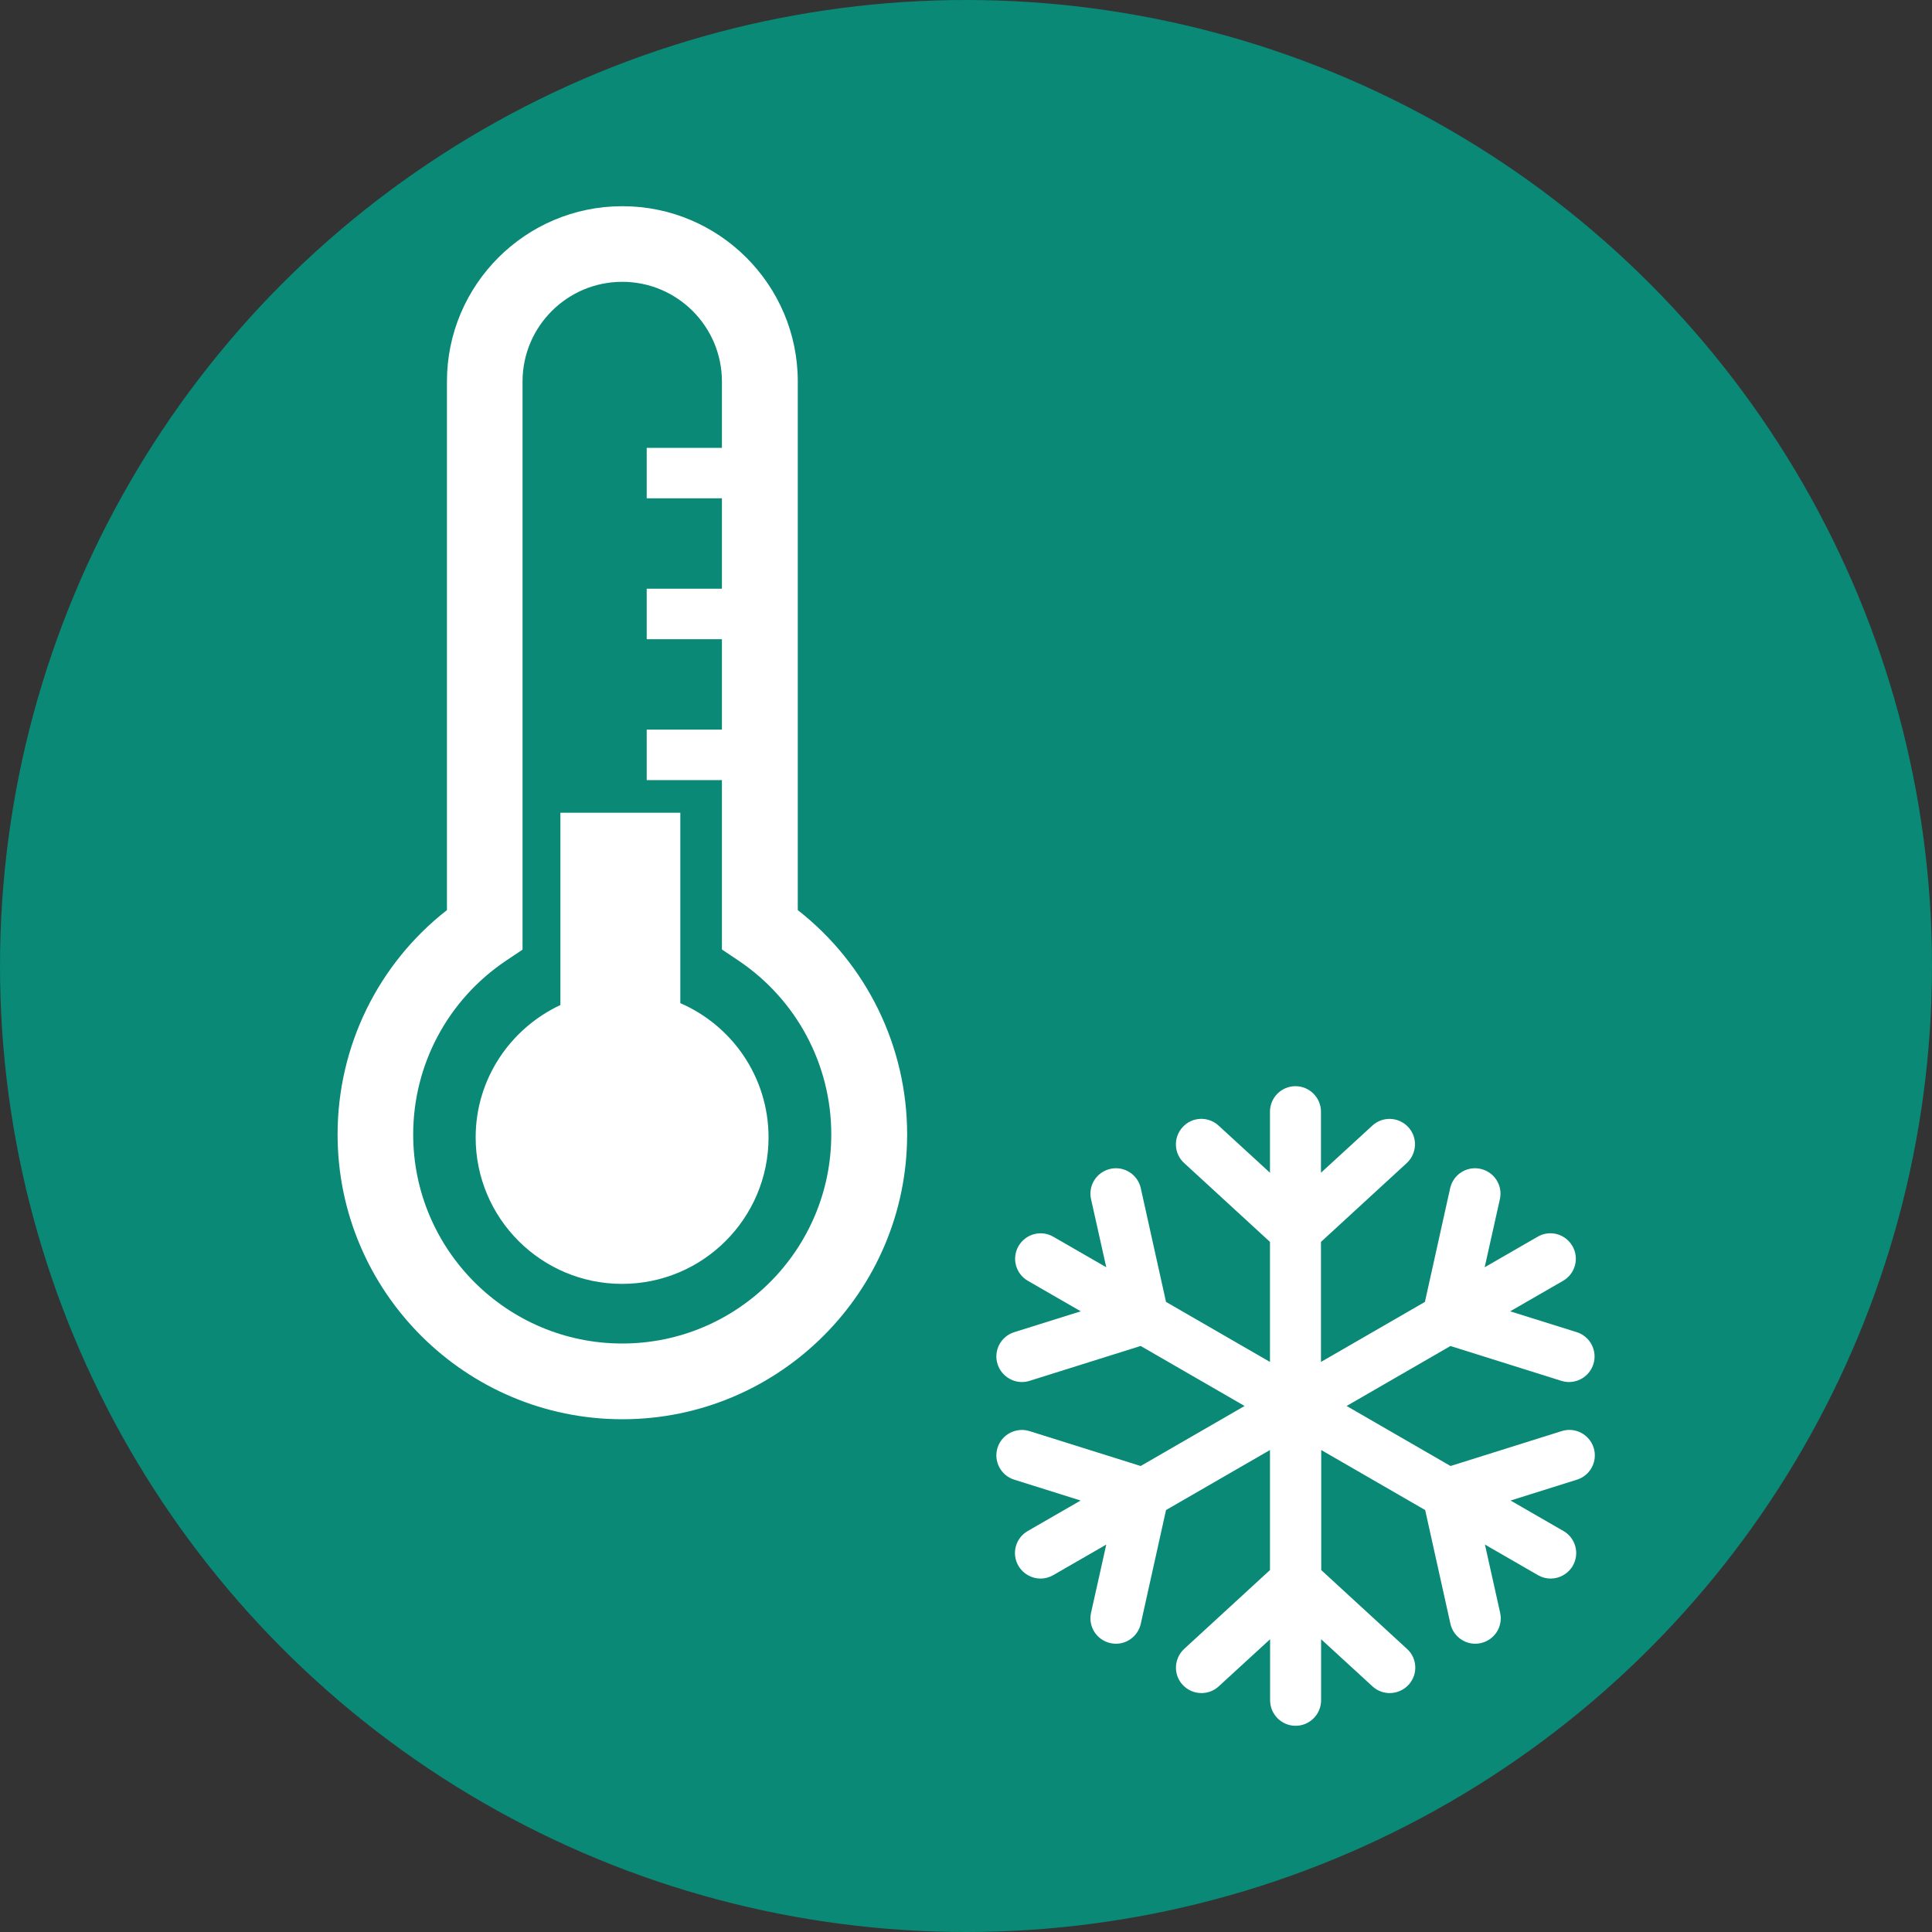
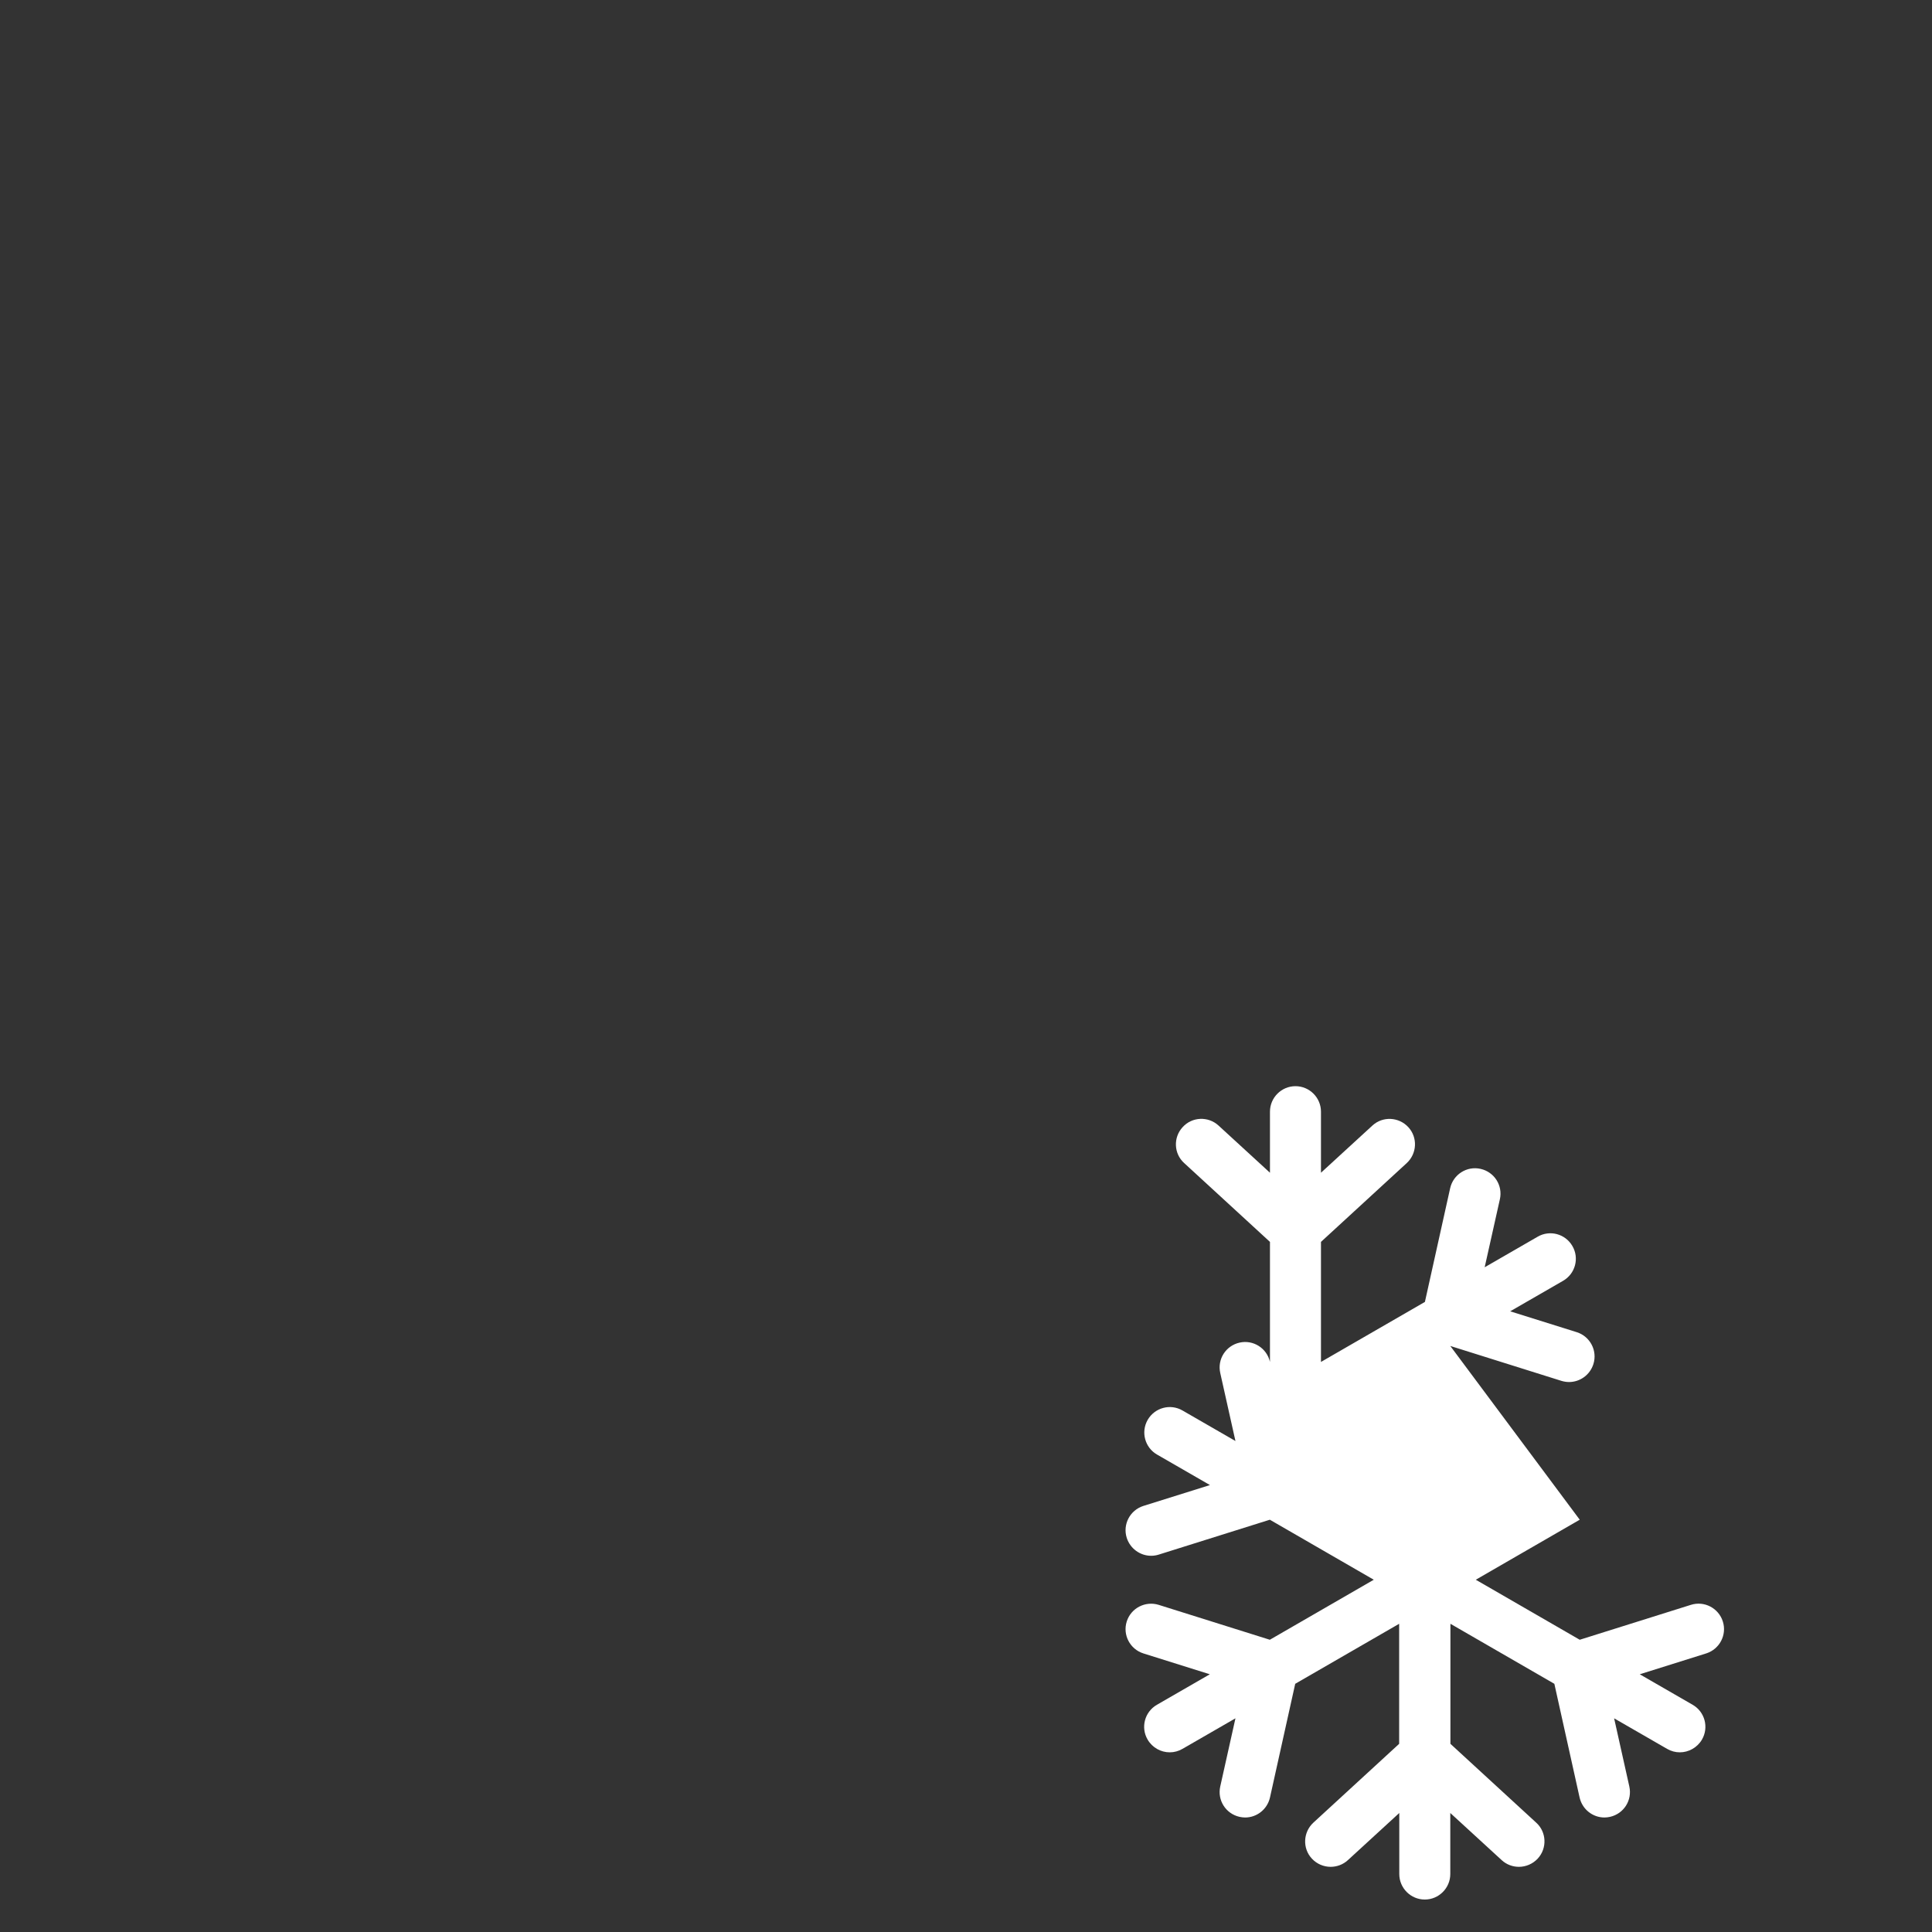
<svg xmlns="http://www.w3.org/2000/svg" viewBox="0 0 150 150">
  <rect x="0" y="0" width="150" height="150" fill="#333333" stroke="none" />
  <defs>
    <style>.d{fill:#fff;}.e{fill:#098976;}</style>
  </defs>
  <g id="a" />
  <g id="b">
    <g id="c">
      <g>
-         <circle class="e" cx="75" cy="75" r="75" />
        <g>
-           <path class="d" d="M112.6,104.5l8.63,2.71c.2,.06,.4,.09,.59,.09,.84,0,1.62-.54,1.89-1.39,.33-1.04-.25-2.15-1.29-2.48l-5.17-1.62,4.11-2.37c.95-.55,1.27-1.76,.72-2.7-.55-.95-1.76-1.27-2.7-.72l-4.11,2.37,1.18-5.28c.24-1.07-.43-2.12-1.5-2.36-1.06-.24-2.12,.43-2.36,1.5l-1.96,8.83-8.07,4.66v-9.32l6.66-6.12c.8-.74,.86-1.99,.12-2.79-.74-.8-1.99-.86-2.79-.12l-3.99,3.66v-4.74c0-1.09-.89-1.98-1.98-1.98s-1.98,.89-1.98,1.98v4.74l-3.99-3.66c-.8-.74-2.06-.69-2.79,.12-.74,.8-.69,2.06,.12,2.79l6.66,6.12v9.32l-8.07-4.66-1.96-8.83c-.24-1.07-1.3-1.74-2.36-1.5-1.07,.24-1.74,1.29-1.5,2.36l1.18,5.28-4.11-2.37c-.95-.55-2.15-.22-2.7,.72-.55,.95-.22,2.16,.72,2.7l4.11,2.37-5.17,1.62c-1.04,.33-1.62,1.44-1.29,2.48,.27,.84,1.05,1.39,1.89,1.39,.2,0,.4-.03,.59-.09l8.63-2.71,8.07,4.66-8.07,4.66-8.63-2.71c-1.04-.32-2.15,.25-2.48,1.29-.33,1.04,.25,2.15,1.29,2.48l5.16,1.62-4.11,2.37c-.95,.55-1.27,1.76-.72,2.7,.37,.63,1.03,.99,1.72,.99,.34,0,.68-.09,.99-.27l4.11-2.37-1.18,5.29c-.24,1.07,.43,2.12,1.5,2.36,.14,.03,.29,.05,.43,.05,.91,0,1.72-.63,1.93-1.55l1.96-8.83,8.07-4.66v9.32l-6.66,6.12c-.8,.74-.86,1.99-.12,2.79,.39,.42,.92,.64,1.46,.64,.48,0,.96-.17,1.34-.52l3.99-3.66v4.74c0,1.09,.89,1.98,1.98,1.98s1.98-.89,1.98-1.98v-4.74l3.99,3.66c.38,.35,.86,.52,1.34,.52,.53,0,1.07-.22,1.46-.64,.74-.8,.69-2.06-.12-2.79l-6.66-6.12v-9.32l8.07,4.66,1.96,8.83c.21,.92,1.02,1.55,1.93,1.55,.14,0,.29-.02,.43-.05,1.07-.24,1.74-1.29,1.5-2.36l-1.18-5.29,4.11,2.37c.31,.18,.65,.27,.99,.27,.68,0,1.35-.36,1.72-.99,.55-.95,.22-2.16-.72-2.7l-4.11-2.37,5.16-1.62c1.04-.33,1.62-1.44,1.29-2.48-.33-1.04-1.44-1.62-2.48-1.29l-8.63,2.71-8.07-4.66,8.07-4.66Z" />
-           <path class="d" d="M48.31,16.01c-7.51,0-13.61,6.11-13.61,13.61v41.04c-5.35,4.18-8.49,10.58-8.49,17.42,0,12.19,9.92,22.11,22.11,22.11s22.11-9.92,22.11-22.11c0-6.84-3.15-13.24-8.49-17.42V29.62c0-7.51-6.11-13.61-13.61-13.61Zm16.23,72.07c0,8.95-7.28,16.23-16.23,16.23s-16.23-7.28-16.23-16.23c0-5.42,2.69-10.45,7.19-13.48l1.3-.87V29.62c0-4.27,3.47-7.74,7.74-7.74s7.74,3.47,7.74,7.74v5.15h-5.84v3.92h5.84v7.02h-5.84v3.92h5.84v7.02h-5.84v3.92h5.84v13.15l1.3,.87c4.5,3.03,7.19,8.07,7.19,13.48Z" />
-           <path class="d" d="M52.82,77.87v-14.77h-9.31v14.93c-3.87,1.81-6.58,5.72-6.58,10.28,0,6.28,5.09,11.37,11.37,11.37s11.37-5.09,11.37-11.37c0-4.68-2.83-8.69-6.86-10.43Z" />
+           <path class="d" d="M112.6,104.5l8.63,2.71c.2,.06,.4,.09,.59,.09,.84,0,1.62-.54,1.89-1.39,.33-1.04-.25-2.15-1.29-2.48l-5.17-1.62,4.11-2.37c.95-.55,1.27-1.76,.72-2.7-.55-.95-1.76-1.27-2.7-.72l-4.11,2.37,1.18-5.28c.24-1.07-.43-2.12-1.5-2.36-1.06-.24-2.12,.43-2.36,1.5l-1.96,8.83-8.07,4.66v-9.32l6.66-6.12c.8-.74,.86-1.99,.12-2.79-.74-.8-1.99-.86-2.79-.12l-3.99,3.66v-4.74c0-1.09-.89-1.98-1.98-1.98s-1.98,.89-1.98,1.98v4.74l-3.99-3.66c-.8-.74-2.06-.69-2.79,.12-.74,.8-.69,2.06,.12,2.79l6.66,6.12v9.32c-.24-1.07-1.3-1.74-2.36-1.5-1.07,.24-1.74,1.29-1.5,2.36l1.18,5.28-4.11-2.37c-.95-.55-2.15-.22-2.7,.72-.55,.95-.22,2.16,.72,2.7l4.11,2.37-5.17,1.62c-1.04,.33-1.62,1.44-1.29,2.48,.27,.84,1.05,1.39,1.89,1.39,.2,0,.4-.03,.59-.09l8.63-2.71,8.07,4.66-8.07,4.66-8.63-2.71c-1.04-.32-2.15,.25-2.48,1.29-.33,1.04,.25,2.15,1.29,2.48l5.16,1.62-4.11,2.37c-.95,.55-1.27,1.76-.72,2.7,.37,.63,1.03,.99,1.72,.99,.34,0,.68-.09,.99-.27l4.11-2.37-1.18,5.29c-.24,1.07,.43,2.12,1.5,2.36,.14,.03,.29,.05,.43,.05,.91,0,1.72-.63,1.93-1.55l1.96-8.83,8.07-4.66v9.32l-6.66,6.12c-.8,.74-.86,1.99-.12,2.79,.39,.42,.92,.64,1.46,.64,.48,0,.96-.17,1.34-.52l3.99-3.66v4.74c0,1.09,.89,1.98,1.98,1.98s1.98-.89,1.98-1.98v-4.74l3.99,3.66c.38,.35,.86,.52,1.34,.52,.53,0,1.07-.22,1.46-.64,.74-.8,.69-2.06-.12-2.79l-6.66-6.12v-9.32l8.07,4.66,1.96,8.83c.21,.92,1.02,1.55,1.93,1.55,.14,0,.29-.02,.43-.05,1.07-.24,1.74-1.29,1.5-2.36l-1.18-5.29,4.11,2.37c.31,.18,.65,.27,.99,.27,.68,0,1.35-.36,1.72-.99,.55-.95,.22-2.16-.72-2.7l-4.11-2.37,5.16-1.62c1.04-.33,1.62-1.44,1.29-2.48-.33-1.04-1.44-1.62-2.48-1.29l-8.63,2.71-8.07-4.66,8.07-4.66Z" />
        </g>
      </g>
    </g>
  </g>
</svg>